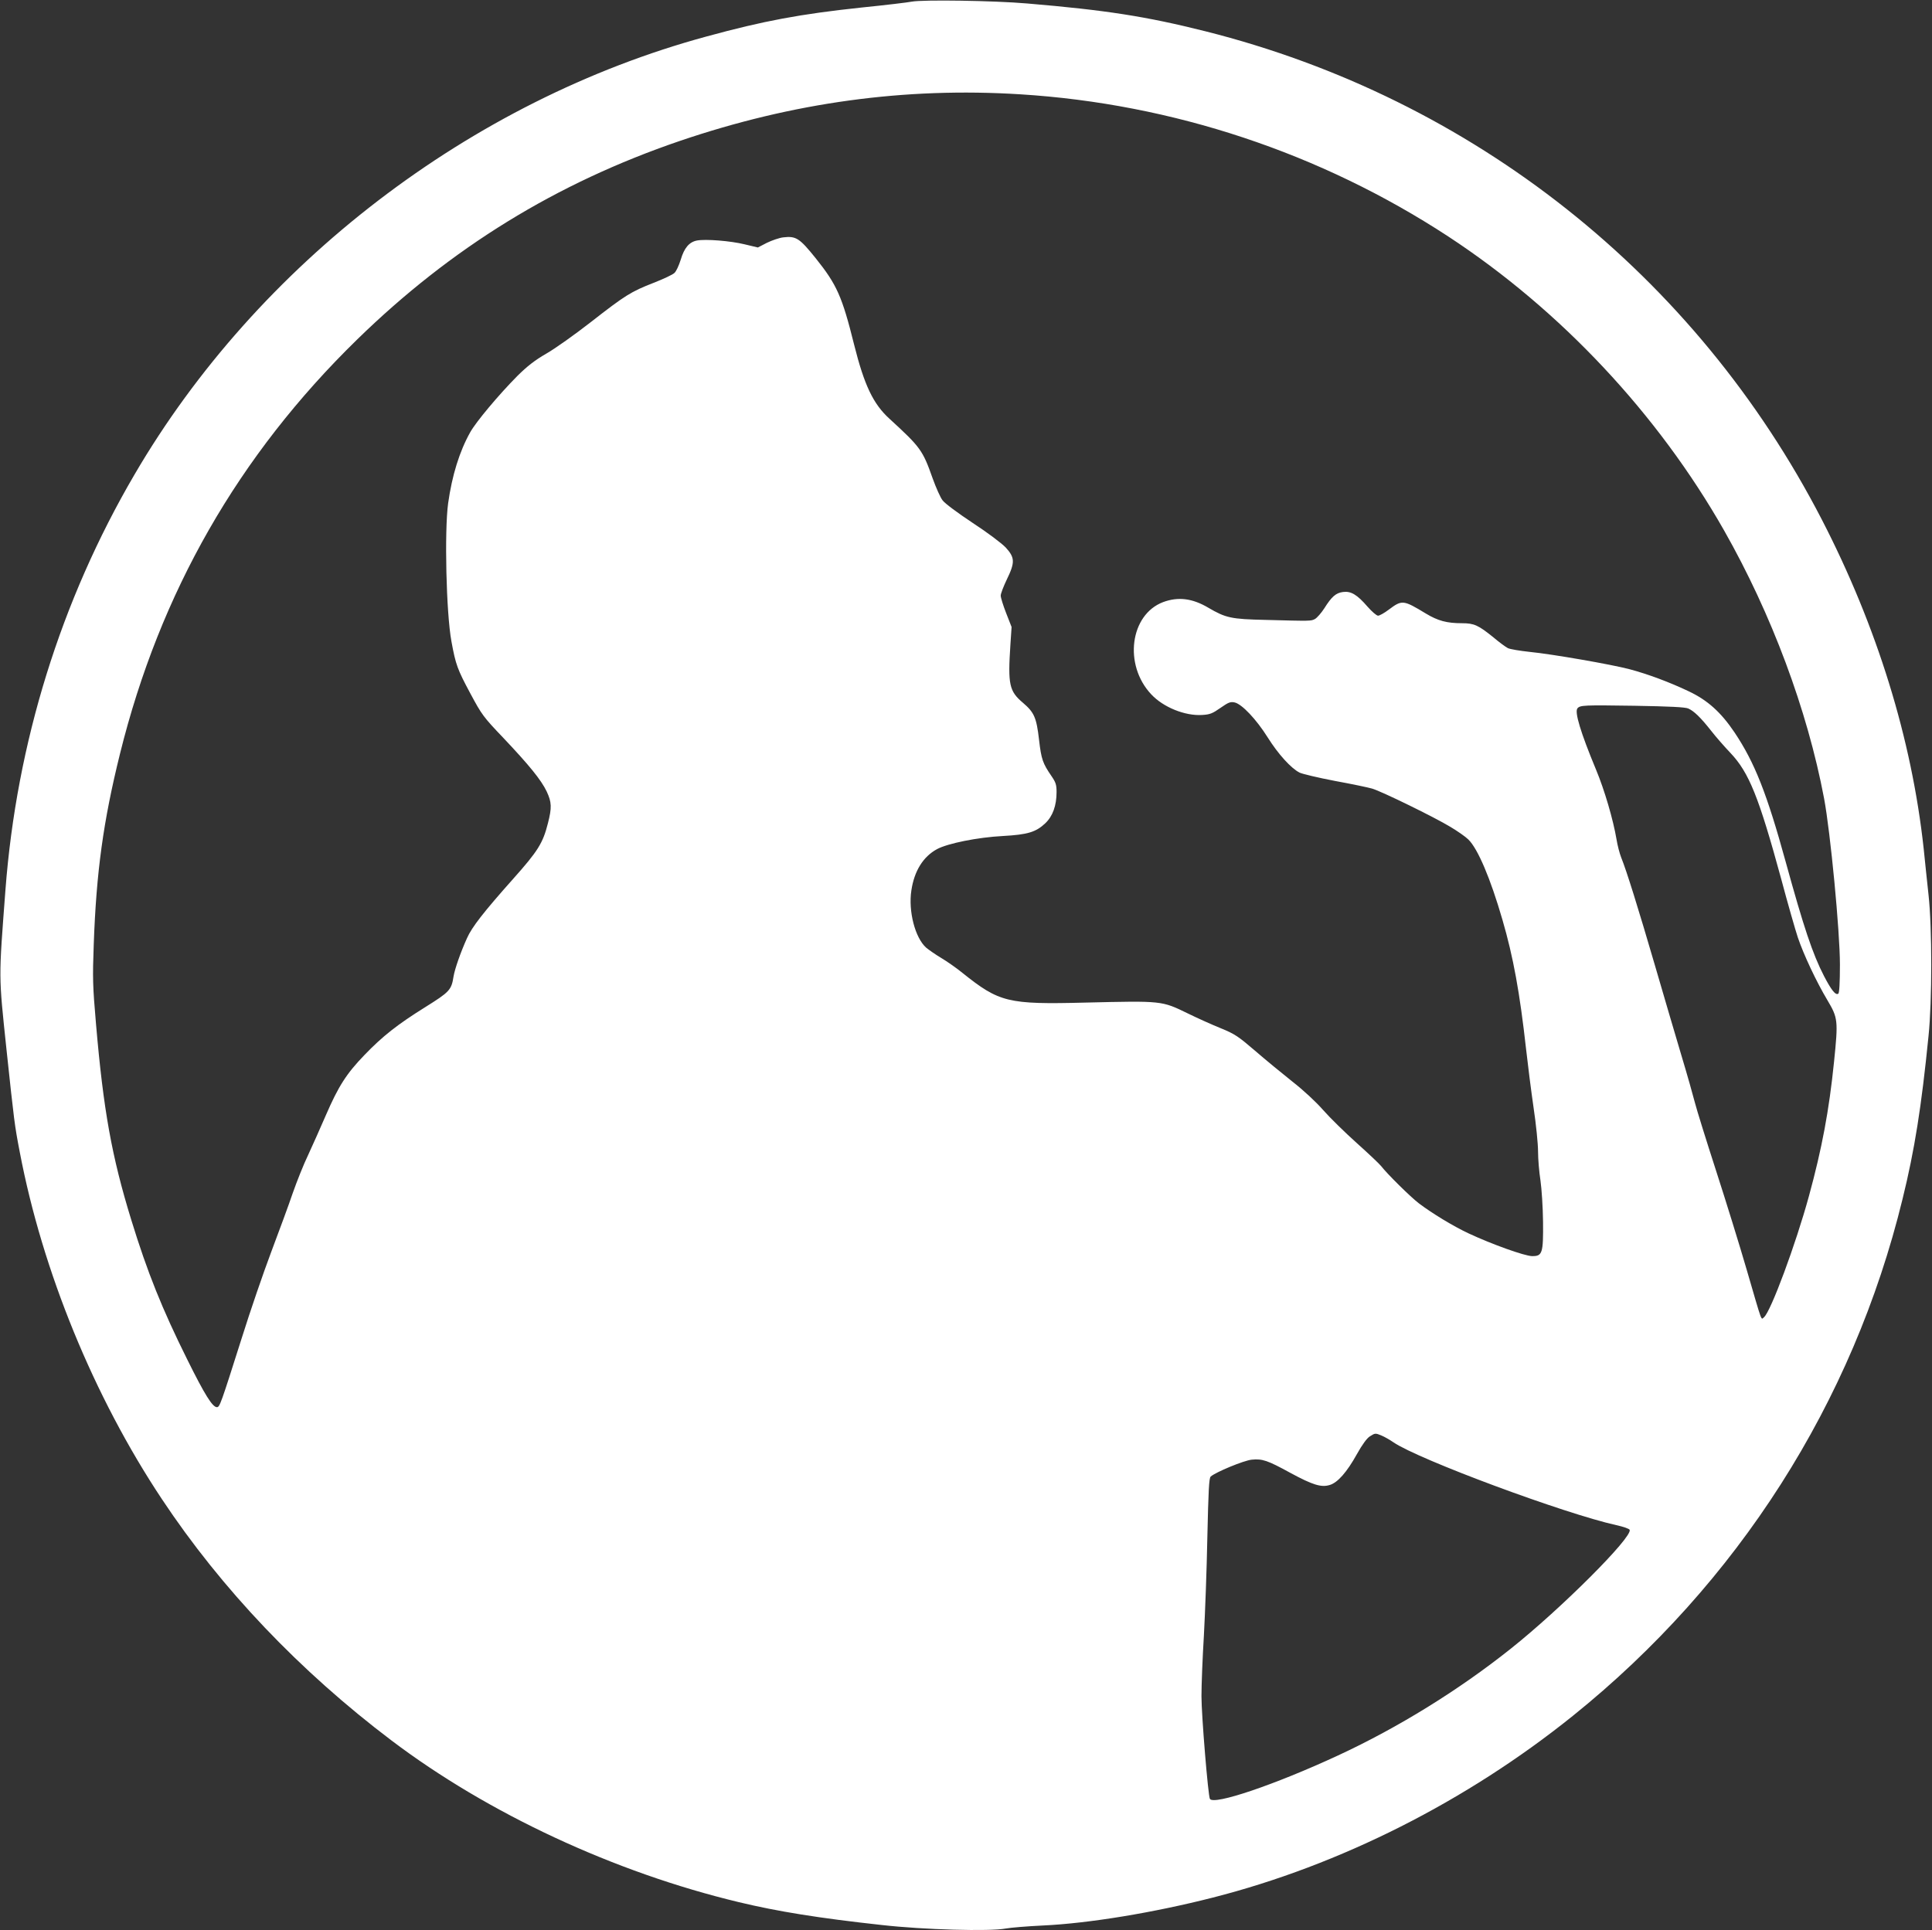
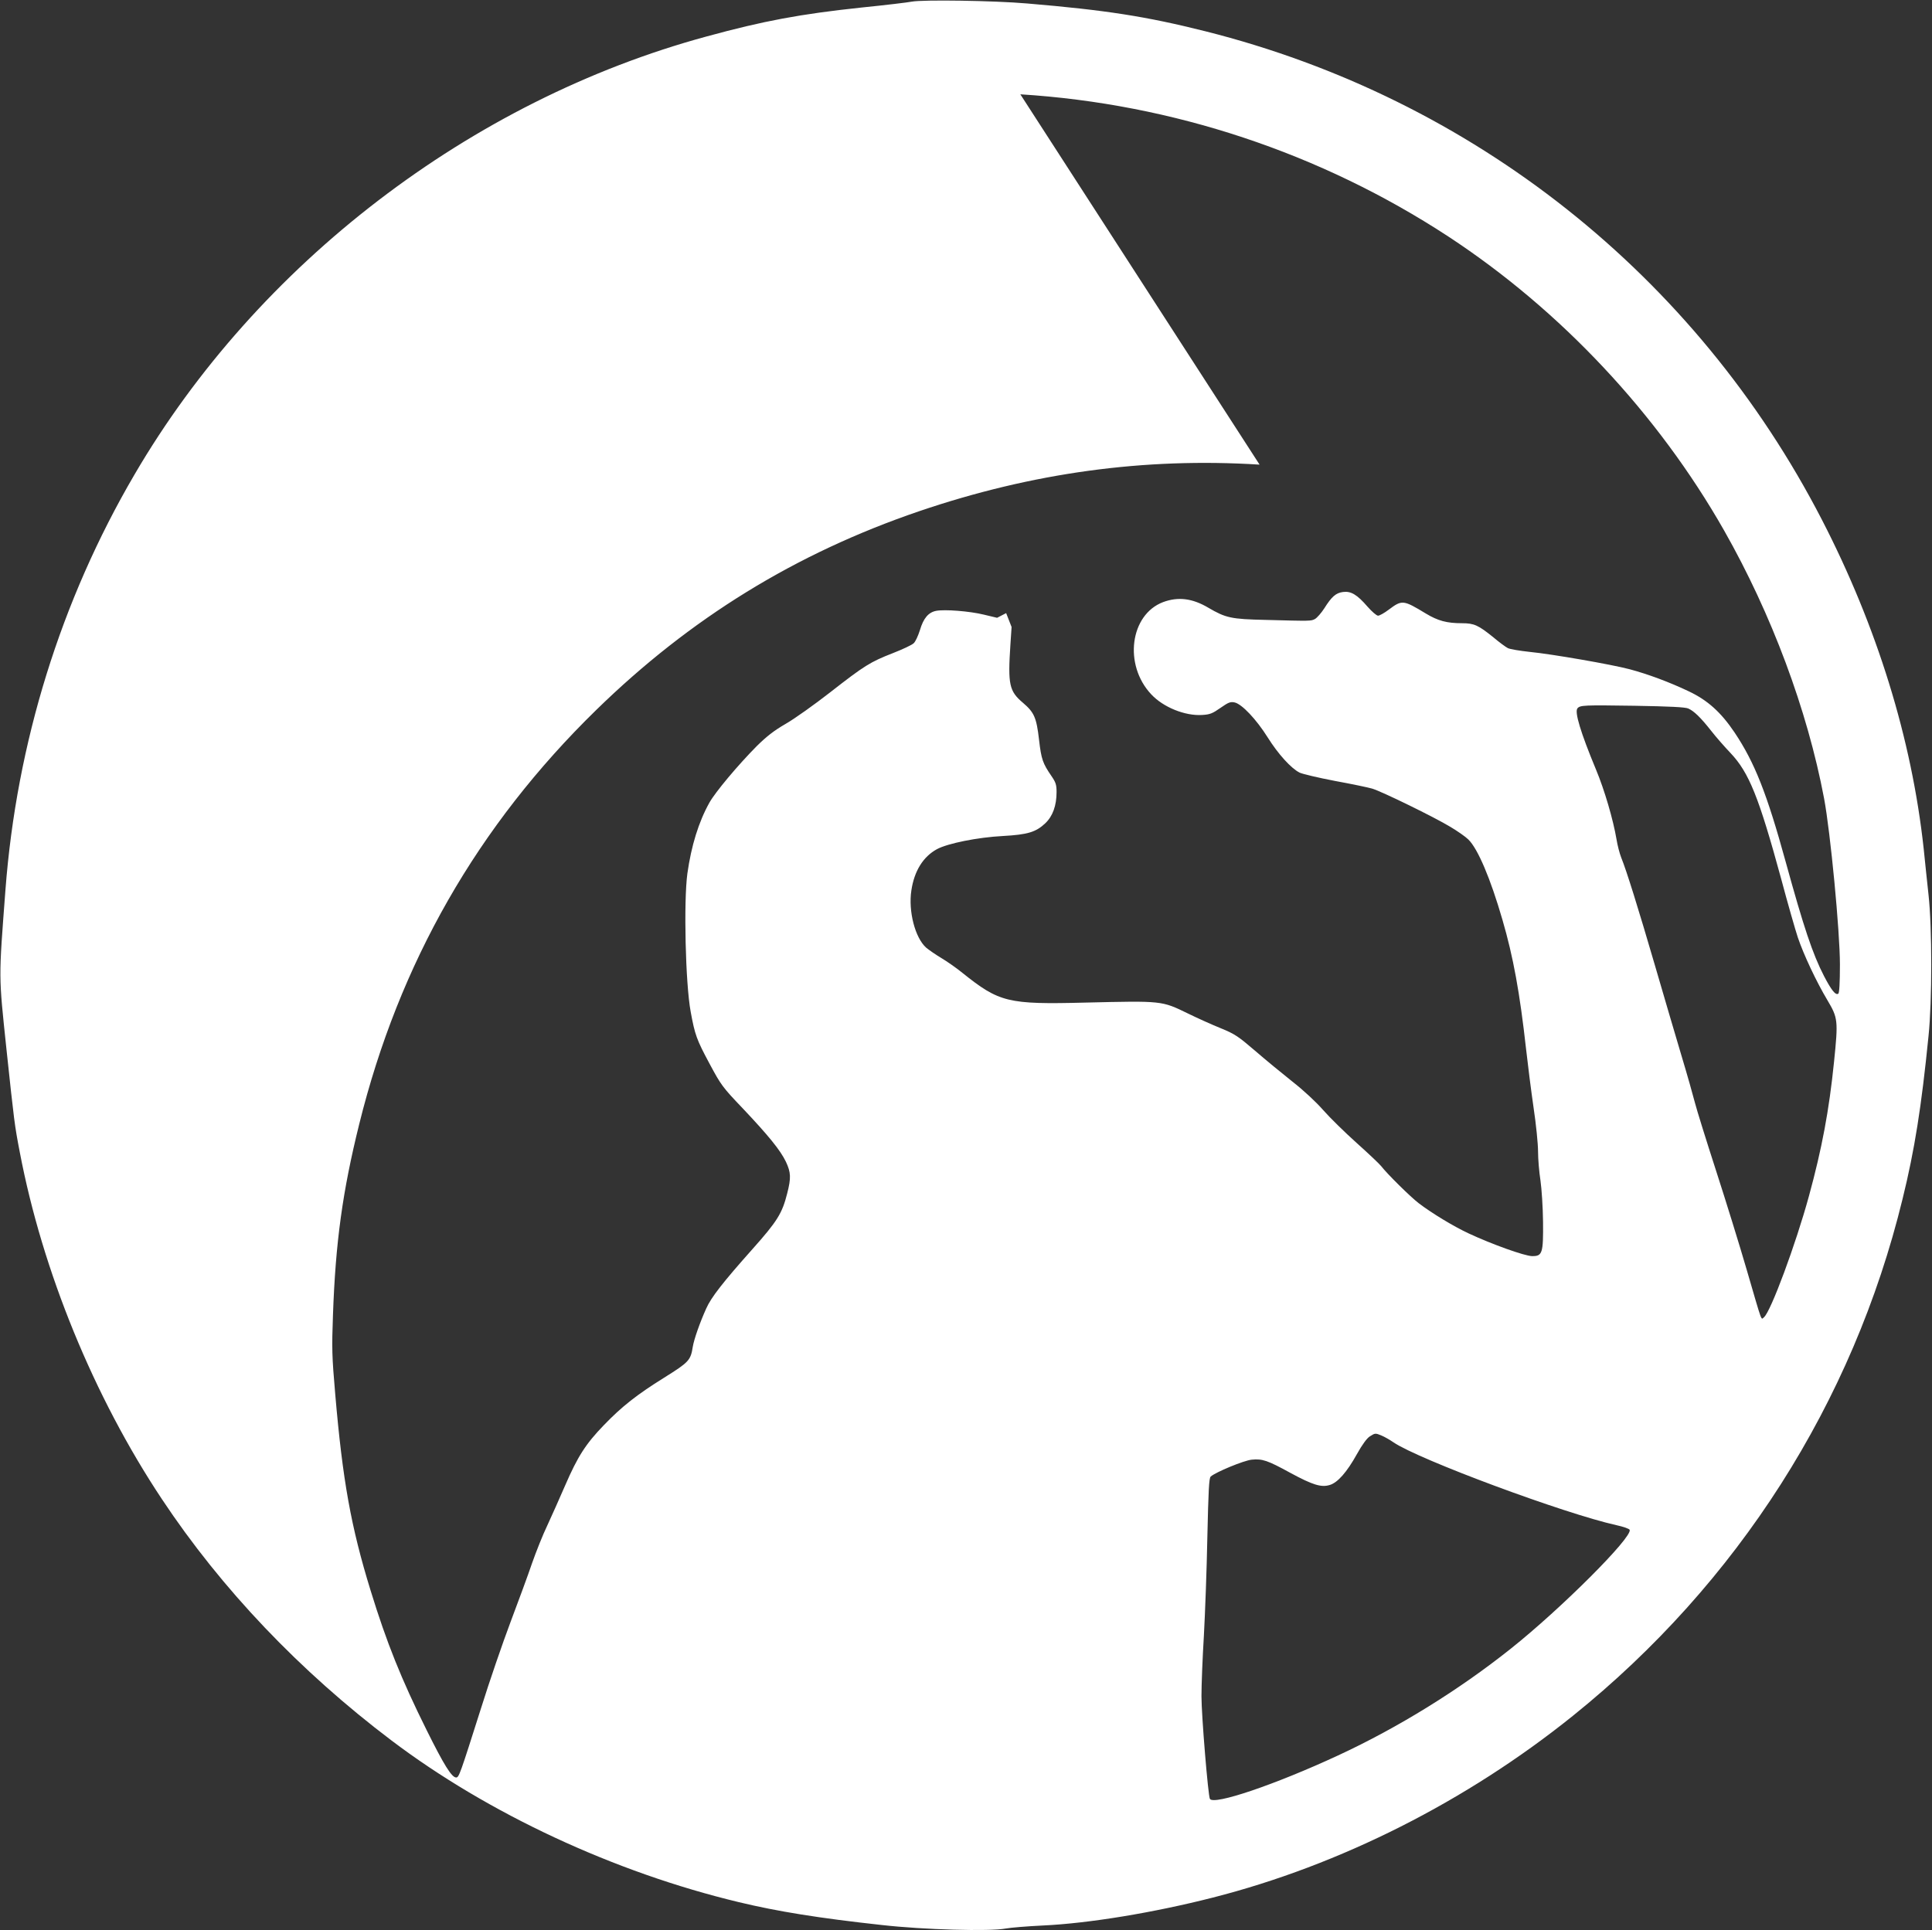
<svg xmlns="http://www.w3.org/2000/svg" version="1.0" width="1280pt" height="1279pt" viewBox="0 0 1280 1279" preserveAspectRatio="xMidYMid meet">
  <rect x="0" y="0" width="1280" height="1279" fill="#333333" stroke="none" />
  <g transform="translate(0,1279) scale(0.1,-0.1)" fill="#ffffff" stroke="none">
-     <path d="M6040 12779 c-25 -5 -174 -23 -333 -39 -404 -43 -647 -88 -1027 -192 -1561 -424 -2974 -1507 -3789 -2903 -489 -836 -781 -1779 -855 -2753 -45 -598 -46 -553 7 -1057 51 -477 53 -498 88 -680 150 -788 490 -1620 942 -2300 395 -595 914 -1140 1521 -1599 640 -484 1475 -873 2300 -1071 258 -62 530 -106 951 -152 275 -31 714 -43 818 -23 32 6 142 15 245 20 305 14 735 85 1127 185 844 215 1681 638 2385 1204 1093 879 1856 2075 2185 3426 80 325 125 610 172 1080 24 231 24 718 0 935 -9 85 -24 223 -32 305 -79 728 -309 1472 -674 2180 -836 1621 -2313 2792 -4086 3238 -390 98 -658 140 -1180 184 -219 19 -693 26 -765 12z m720 -614 c1010 -63 1990 -389 2835 -942 744 -488 1388 -1175 1828 -1949 314 -553 551 -1188 662 -1775 42 -224 105 -881 105 -1101 0 -121 -4 -189 -11 -193 -18 -12 -46 24 -94 116 -76 147 -135 324 -255 760 -124 451 -205 656 -338 855 -91 135 -179 214 -304 273 -128 61 -271 114 -391 146 -121 32 -511 100 -662 115 -66 7 -131 18 -145 25 -14 7 -59 40 -99 74 -97 78 -125 91 -204 91 -102 0 -160 16 -240 64 -150 91 -158 92 -246 26 -29 -22 -61 -40 -71 -40 -10 0 -41 27 -70 60 -69 80 -110 104 -162 97 -47 -6 -75 -30 -124 -108 -20 -31 -48 -63 -62 -71 -27 -14 -24 -14 -327 -6 -229 5 -264 13 -380 81 -105 62 -199 74 -299 37 -219 -83 -263 -415 -79 -611 80 -86 224 -144 337 -137 53 3 69 10 122 47 53 37 66 42 94 36 48 -11 143 -111 219 -232 69 -110 154 -204 211 -233 19 -9 124 -34 234 -55 109 -20 220 -43 247 -51 64 -19 412 -189 519 -254 47 -28 100 -65 118 -83 63 -61 147 -259 226 -532 72 -247 115 -483 157 -860 11 -99 33 -272 49 -383 17 -112 30 -244 30 -293 0 -49 7 -135 16 -192 8 -56 16 -178 17 -272 2 -210 -4 -230 -73 -229 -50 1 -267 79 -419 150 -103 48 -244 134 -331 200 -55 42 -209 194 -250 247 -12 15 -85 84 -162 153 -77 69 -177 167 -221 217 -47 54 -131 132 -204 189 -68 54 -180 146 -248 205 -112 96 -134 111 -227 149 -57 23 -155 67 -218 98 -175 85 -168 84 -680 72 -514 -13 -569 1 -815 198 -38 31 -101 75 -138 97 -37 22 -83 54 -101 69 -73 65 -119 241 -98 379 19 129 78 224 170 274 71 38 267 78 437 87 164 9 219 26 281 85 49 47 74 117 74 206 0 48 -5 64 -33 105 -59 86 -68 112 -83 241 -17 148 -32 182 -107 246 -91 77 -100 121 -83 382 l8 120 -36 92 c-20 51 -36 103 -36 116 0 13 18 60 40 106 56 115 54 146 -7 213 -28 29 -121 99 -219 163 -98 65 -183 128 -199 149 -15 19 -44 85 -66 146 -66 187 -80 206 -286 395 -108 98 -167 223 -234 490 -80 322 -115 399 -255 574 -107 133 -130 148 -215 138 -26 -3 -75 -20 -108 -36 l-60 -31 -88 21 c-94 23 -259 36 -316 25 -51 -10 -84 -49 -107 -127 -12 -38 -30 -78 -42 -88 -11 -11 -73 -40 -137 -65 -151 -59 -188 -82 -416 -260 -104 -81 -237 -176 -295 -209 -78 -45 -127 -84 -191 -147 -124 -125 -275 -305 -314 -375 -71 -127 -120 -285 -146 -470 -25 -184 -13 -728 22 -916 28 -153 39 -184 126 -346 74 -138 85 -154 217 -292 173 -183 251 -279 288 -356 33 -71 35 -106 8 -211 -33 -131 -66 -184 -231 -369 -194 -218 -273 -319 -305 -392 -43 -95 -81 -205 -89 -253 -14 -91 -26 -103 -189 -205 -181 -113 -281 -191 -401 -316 -120 -124 -173 -208 -255 -397 -37 -86 -91 -206 -119 -267 -29 -60 -74 -173 -101 -250 -26 -77 -91 -253 -143 -391 -52 -138 -140 -394 -195 -570 -139 -438 -146 -459 -165 -459 -29 0 -80 81 -196 315 -167 336 -264 577 -371 925 -130 422 -185 729 -234 1300 -22 253 -23 304 -15 525 17 481 63 817 174 1265 264 1067 784 1977 1571 2745 623 608 1320 1037 2138 1316 749 255 1492 357 2256 309z m4425 -4070 c38 -17 81 -58 152 -148 31 -40 89 -106 128 -147 123 -130 188 -292 336 -835 44 -165 94 -339 110 -387 38 -113 123 -294 196 -416 70 -118 72 -134 44 -408 -33 -324 -80 -574 -166 -889 -88 -322 -253 -766 -298 -804 -21 -16 -8 -51 -113 309 -47 162 -139 459 -204 660 -65 201 -128 403 -140 450 -12 47 -52 189 -90 315 -38 127 -116 393 -174 592 -112 384 -190 634 -225 720 -11 28 -25 82 -31 120 -22 131 -80 329 -136 463 -103 248 -143 382 -123 406 18 21 42 22 379 17 234 -4 333 -9 355 -18z m-2030 -4819 c19 -8 54 -28 77 -44 167 -114 1134 -473 1477 -549 46 -10 86 -24 88 -31 19 -49 -453 -521 -787 -787 -345 -275 -748 -524 -1145 -708 -418 -194 -823 -331 -849 -288 -12 19 -56 554 -56 680 0 75 7 255 16 401 8 146 19 440 23 653 7 308 11 392 22 402 32 29 220 107 272 112 70 7 104 -4 257 -88 146 -79 203 -97 259 -80 53 15 115 86 181 205 35 63 66 105 85 117 36 23 37 23 80 5z" />
+     <path d="M6040 12779 c-25 -5 -174 -23 -333 -39 -404 -43 -647 -88 -1027 -192 -1561 -424 -2974 -1507 -3789 -2903 -489 -836 -781 -1779 -855 -2753 -45 -598 -46 -553 7 -1057 51 -477 53 -498 88 -680 150 -788 490 -1620 942 -2300 395 -595 914 -1140 1521 -1599 640 -484 1475 -873 2300 -1071 258 -62 530 -106 951 -152 275 -31 714 -43 818 -23 32 6 142 15 245 20 305 14 735 85 1127 185 844 215 1681 638 2385 1204 1093 879 1856 2075 2185 3426 80 325 125 610 172 1080 24 231 24 718 0 935 -9 85 -24 223 -32 305 -79 728 -309 1472 -674 2180 -836 1621 -2313 2792 -4086 3238 -390 98 -658 140 -1180 184 -219 19 -693 26 -765 12z m720 -614 c1010 -63 1990 -389 2835 -942 744 -488 1388 -1175 1828 -1949 314 -553 551 -1188 662 -1775 42 -224 105 -881 105 -1101 0 -121 -4 -189 -11 -193 -18 -12 -46 24 -94 116 -76 147 -135 324 -255 760 -124 451 -205 656 -338 855 -91 135 -179 214 -304 273 -128 61 -271 114 -391 146 -121 32 -511 100 -662 115 -66 7 -131 18 -145 25 -14 7 -59 40 -99 74 -97 78 -125 91 -204 91 -102 0 -160 16 -240 64 -150 91 -158 92 -246 26 -29 -22 -61 -40 -71 -40 -10 0 -41 27 -70 60 -69 80 -110 104 -162 97 -47 -6 -75 -30 -124 -108 -20 -31 -48 -63 -62 -71 -27 -14 -24 -14 -327 -6 -229 5 -264 13 -380 81 -105 62 -199 74 -299 37 -219 -83 -263 -415 -79 -611 80 -86 224 -144 337 -137 53 3 69 10 122 47 53 37 66 42 94 36 48 -11 143 -111 219 -232 69 -110 154 -204 211 -233 19 -9 124 -34 234 -55 109 -20 220 -43 247 -51 64 -19 412 -189 519 -254 47 -28 100 -65 118 -83 63 -61 147 -259 226 -532 72 -247 115 -483 157 -860 11 -99 33 -272 49 -383 17 -112 30 -244 30 -293 0 -49 7 -135 16 -192 8 -56 16 -178 17 -272 2 -210 -4 -230 -73 -229 -50 1 -267 79 -419 150 -103 48 -244 134 -331 200 -55 42 -209 194 -250 247 -12 15 -85 84 -162 153 -77 69 -177 167 -221 217 -47 54 -131 132 -204 189 -68 54 -180 146 -248 205 -112 96 -134 111 -227 149 -57 23 -155 67 -218 98 -175 85 -168 84 -680 72 -514 -13 -569 1 -815 198 -38 31 -101 75 -138 97 -37 22 -83 54 -101 69 -73 65 -119 241 -98 379 19 129 78 224 170 274 71 38 267 78 437 87 164 9 219 26 281 85 49 47 74 117 74 206 0 48 -5 64 -33 105 -59 86 -68 112 -83 241 -17 148 -32 182 -107 246 -91 77 -100 121 -83 382 l8 120 -36 92 l-60 -31 -88 21 c-94 23 -259 36 -316 25 -51 -10 -84 -49 -107 -127 -12 -38 -30 -78 -42 -88 -11 -11 -73 -40 -137 -65 -151 -59 -188 -82 -416 -260 -104 -81 -237 -176 -295 -209 -78 -45 -127 -84 -191 -147 -124 -125 -275 -305 -314 -375 -71 -127 -120 -285 -146 -470 -25 -184 -13 -728 22 -916 28 -153 39 -184 126 -346 74 -138 85 -154 217 -292 173 -183 251 -279 288 -356 33 -71 35 -106 8 -211 -33 -131 -66 -184 -231 -369 -194 -218 -273 -319 -305 -392 -43 -95 -81 -205 -89 -253 -14 -91 -26 -103 -189 -205 -181 -113 -281 -191 -401 -316 -120 -124 -173 -208 -255 -397 -37 -86 -91 -206 -119 -267 -29 -60 -74 -173 -101 -250 -26 -77 -91 -253 -143 -391 -52 -138 -140 -394 -195 -570 -139 -438 -146 -459 -165 -459 -29 0 -80 81 -196 315 -167 336 -264 577 -371 925 -130 422 -185 729 -234 1300 -22 253 -23 304 -15 525 17 481 63 817 174 1265 264 1067 784 1977 1571 2745 623 608 1320 1037 2138 1316 749 255 1492 357 2256 309z m4425 -4070 c38 -17 81 -58 152 -148 31 -40 89 -106 128 -147 123 -130 188 -292 336 -835 44 -165 94 -339 110 -387 38 -113 123 -294 196 -416 70 -118 72 -134 44 -408 -33 -324 -80 -574 -166 -889 -88 -322 -253 -766 -298 -804 -21 -16 -8 -51 -113 309 -47 162 -139 459 -204 660 -65 201 -128 403 -140 450 -12 47 -52 189 -90 315 -38 127 -116 393 -174 592 -112 384 -190 634 -225 720 -11 28 -25 82 -31 120 -22 131 -80 329 -136 463 -103 248 -143 382 -123 406 18 21 42 22 379 17 234 -4 333 -9 355 -18z m-2030 -4819 c19 -8 54 -28 77 -44 167 -114 1134 -473 1477 -549 46 -10 86 -24 88 -31 19 -49 -453 -521 -787 -787 -345 -275 -748 -524 -1145 -708 -418 -194 -823 -331 -849 -288 -12 19 -56 554 -56 680 0 75 7 255 16 401 8 146 19 440 23 653 7 308 11 392 22 402 32 29 220 107 272 112 70 7 104 -4 257 -88 146 -79 203 -97 259 -80 53 15 115 86 181 205 35 63 66 105 85 117 36 23 37 23 80 5z" />
  </g>
</svg>